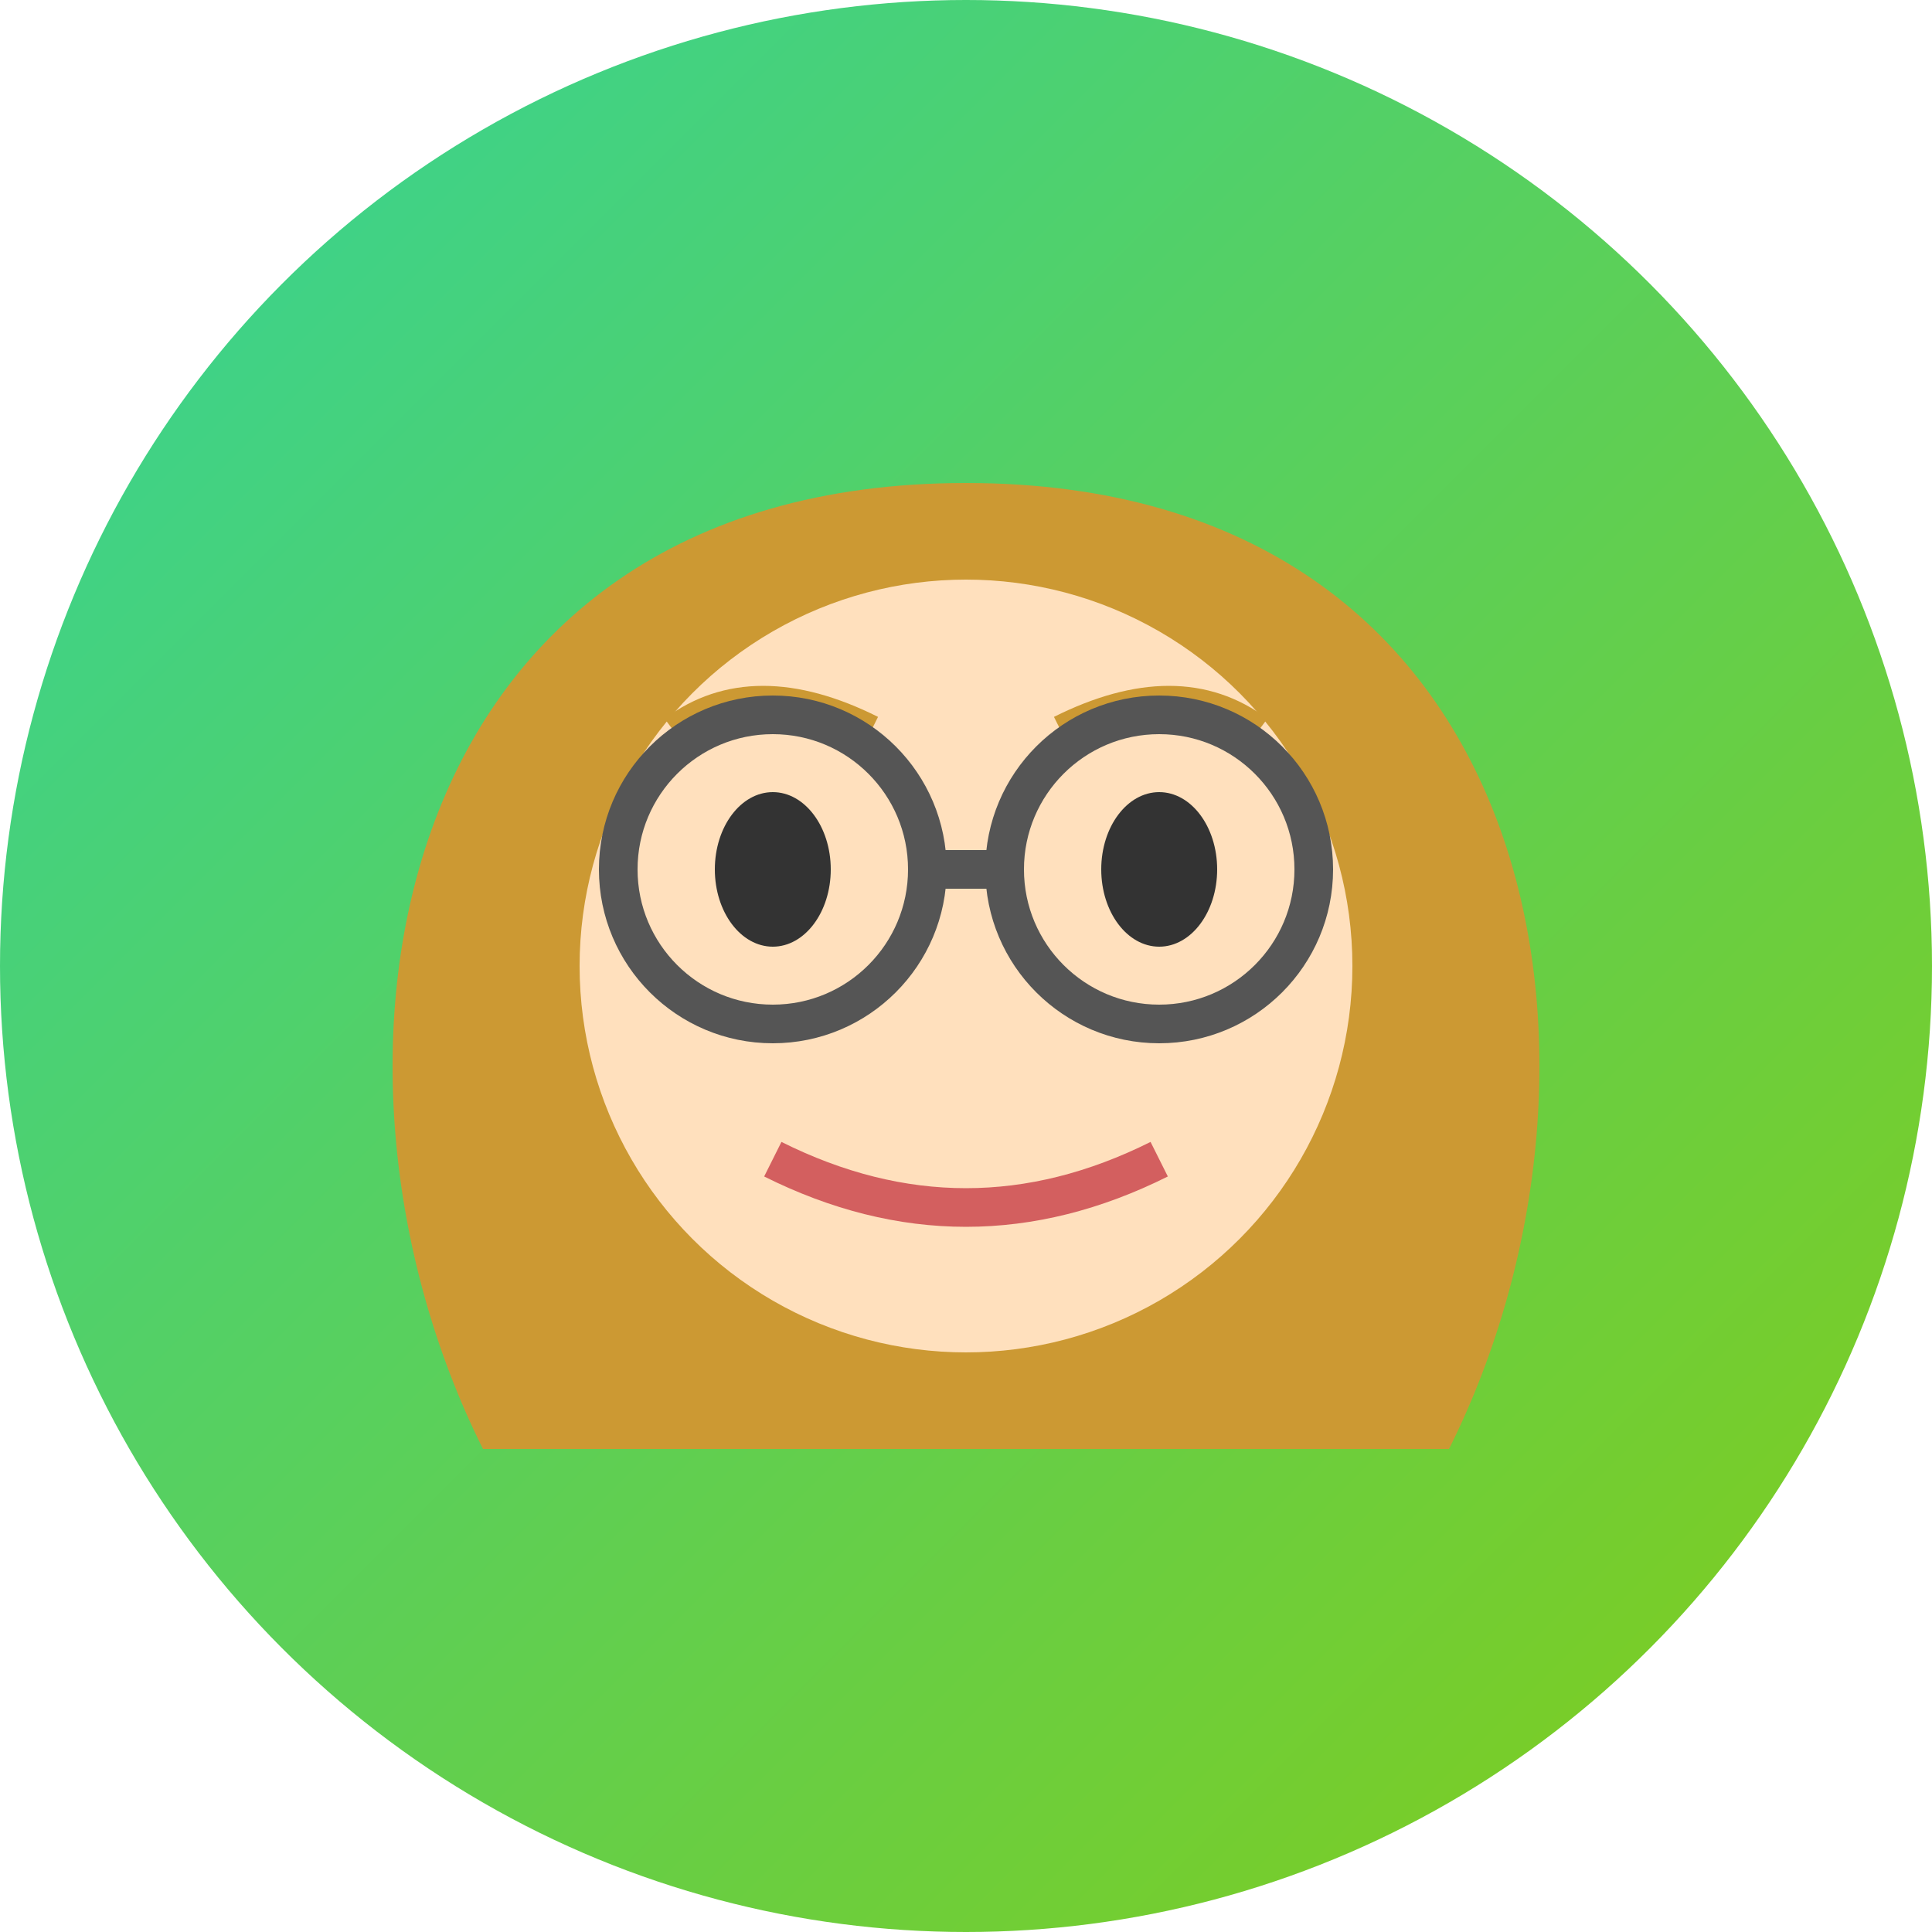
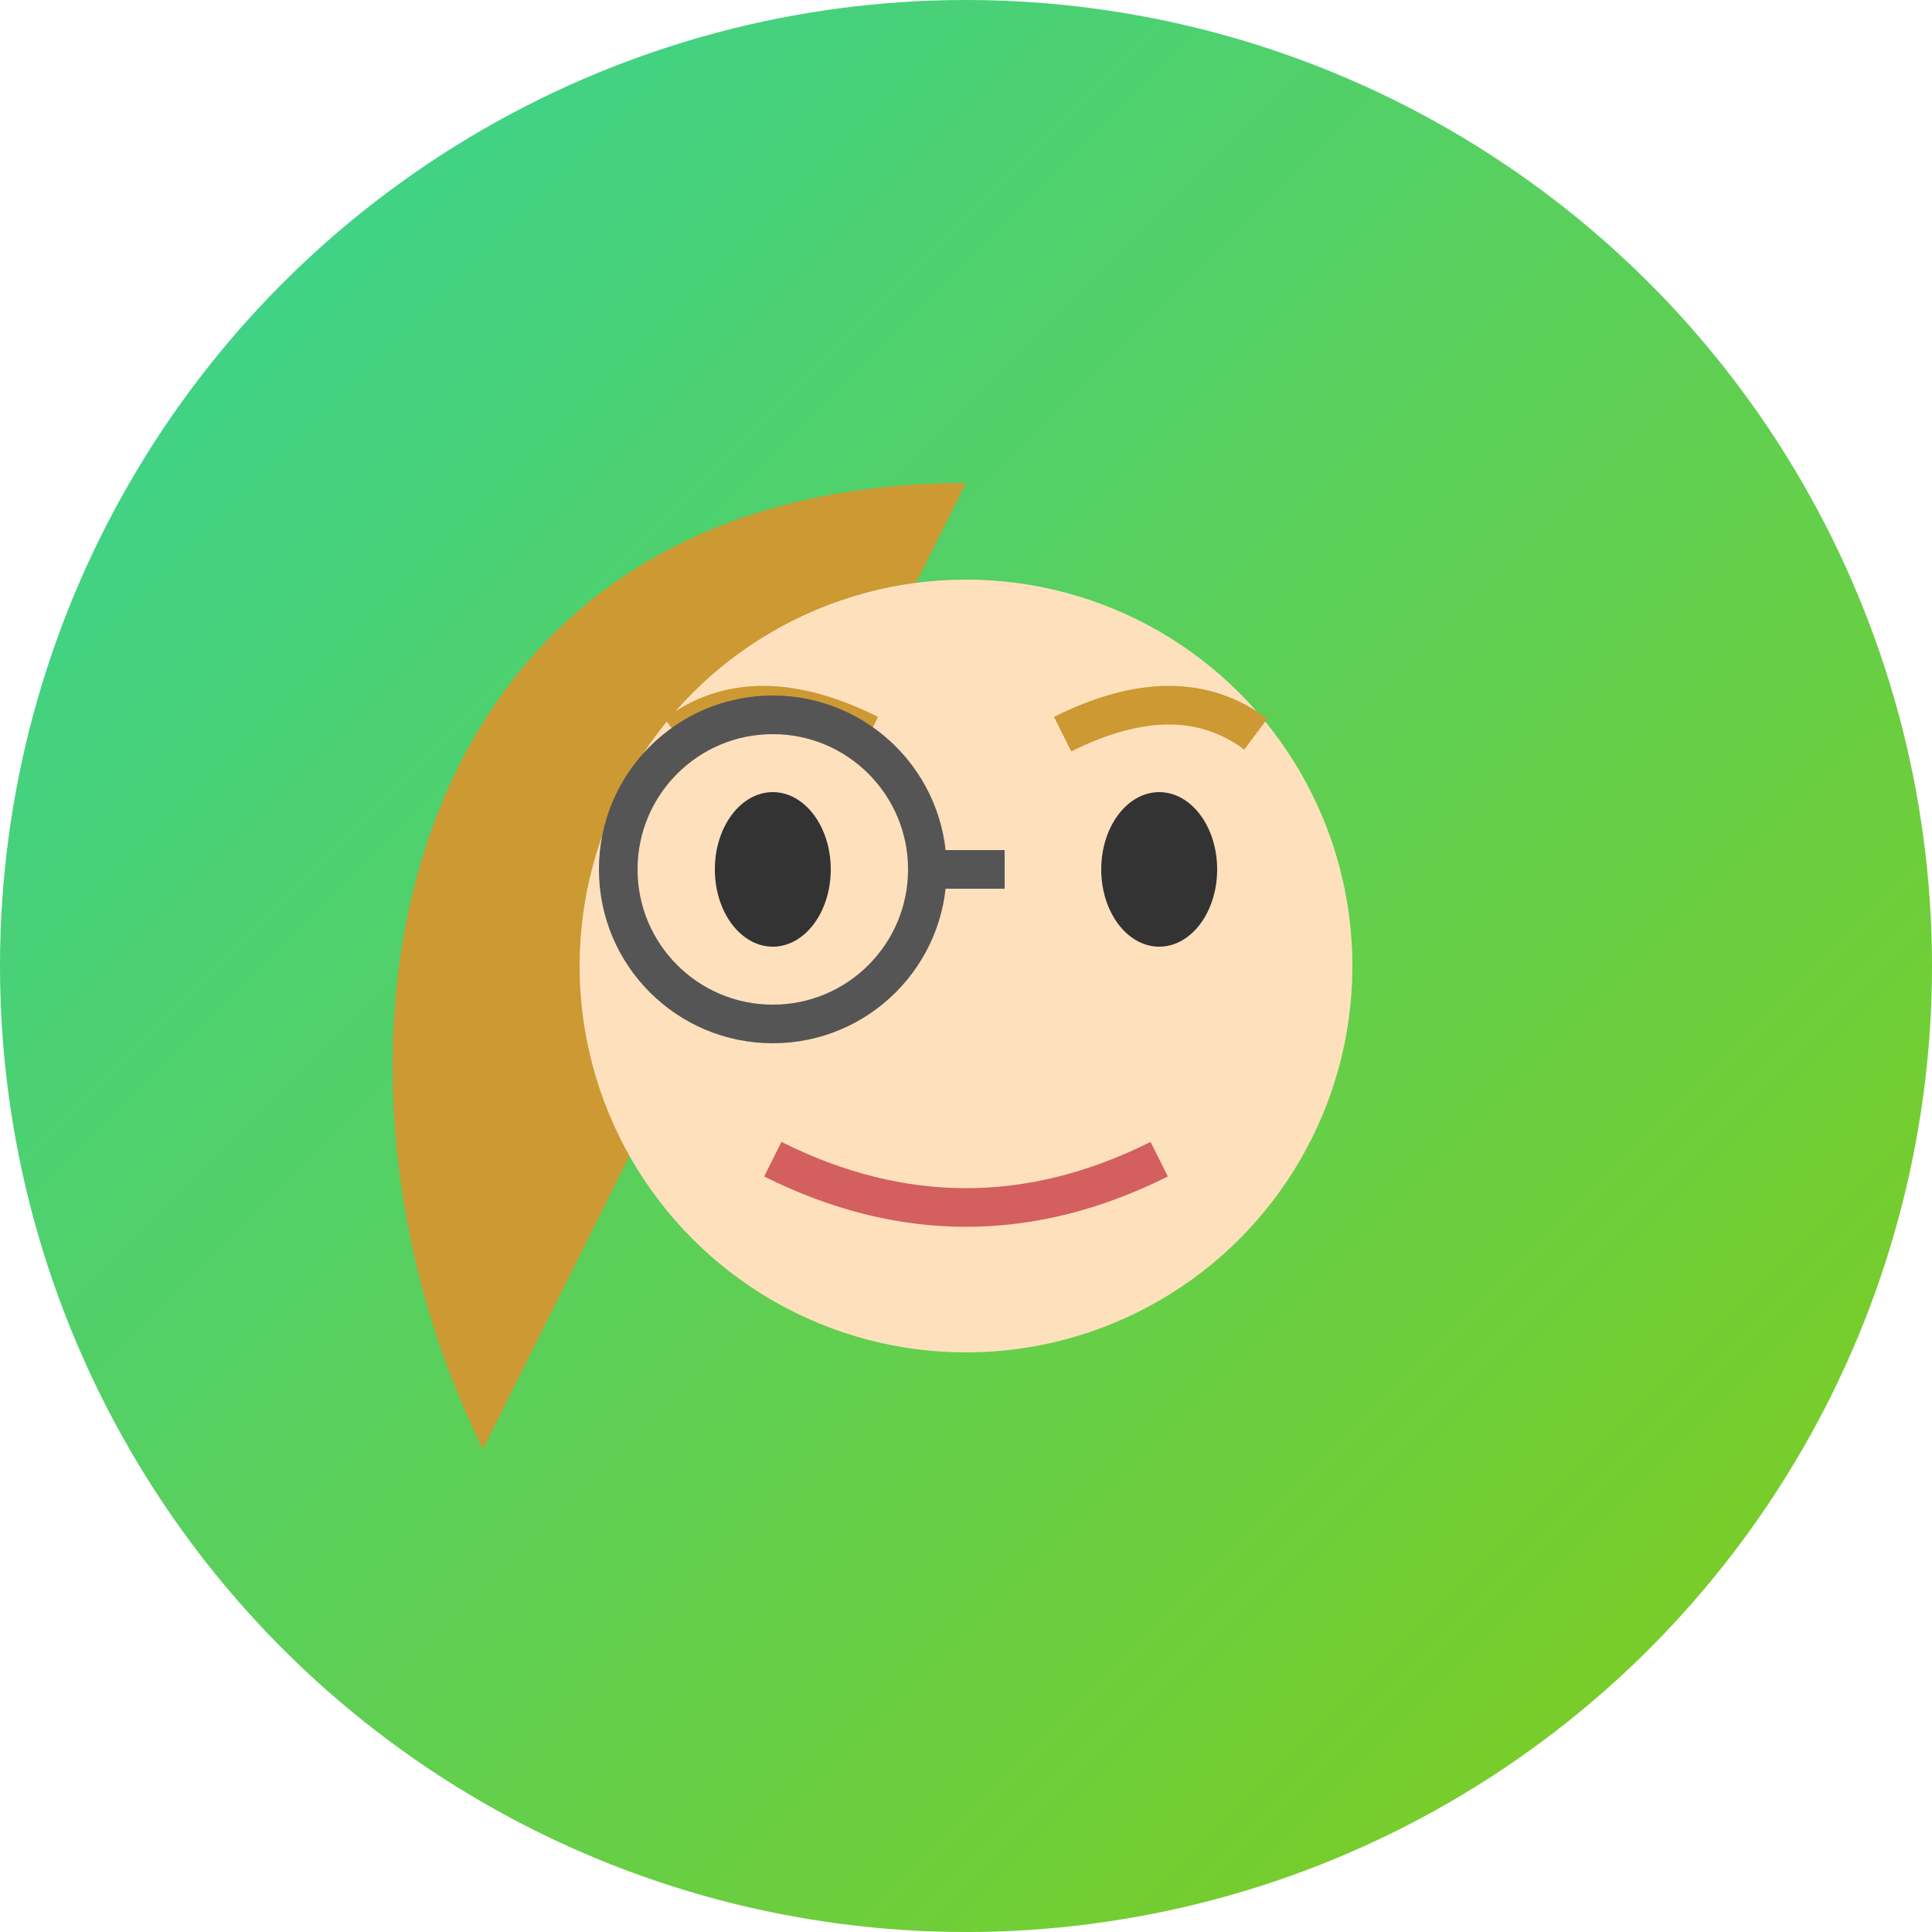
<svg xmlns="http://www.w3.org/2000/svg" width="100" height="100" viewBox="0 0 100 100">
  <defs>
    <linearGradient id="avatarGrad3" x1="0%" y1="0%" x2="100%" y2="100%">
      <stop offset="0%" style="stop-color:#34d399;stop-opacity:1" />
      <stop offset="100%" style="stop-color:#84cc16;stop-opacity:1" />
    </linearGradient>
  </defs>
  <circle cx="50" cy="50" r="50" fill="url(#avatarGrad3)" />
-   <path d="M25 75 C15 55, 20 25, 50 25 C80 25, 85 55, 75 75 L25 75" fill="#CC9933" />
+   <path d="M25 75 C15 55, 20 25, 50 25 L25 75" fill="#CC9933" />
  <circle cx="50" cy="50" r="20" fill="#ffe0bd" />
  <ellipse cx="40" cy="45" rx="3" ry="4" fill="#333" />
  <ellipse cx="60" cy="45" rx="3" ry="4" fill="#333" />
  <path d="M35 38 Q39 35, 45 38" stroke="#CC9933" stroke-width="2" fill="none" />
  <path d="M55 38 Q61 35, 65 38" stroke="#CC9933" stroke-width="2" fill="none" />
  <path d="M40 60 Q50 65, 60 60" stroke="#d35f5f" stroke-width="2" fill="none" />
  <circle cx="40" cy="45" r="8" stroke="#555" stroke-width="2" fill="none" />
-   <circle cx="60" cy="45" r="8" stroke="#555" stroke-width="2" fill="none" />
  <line x1="48" y1="45" x2="52" y2="45" stroke="#555" stroke-width="2" />
</svg>